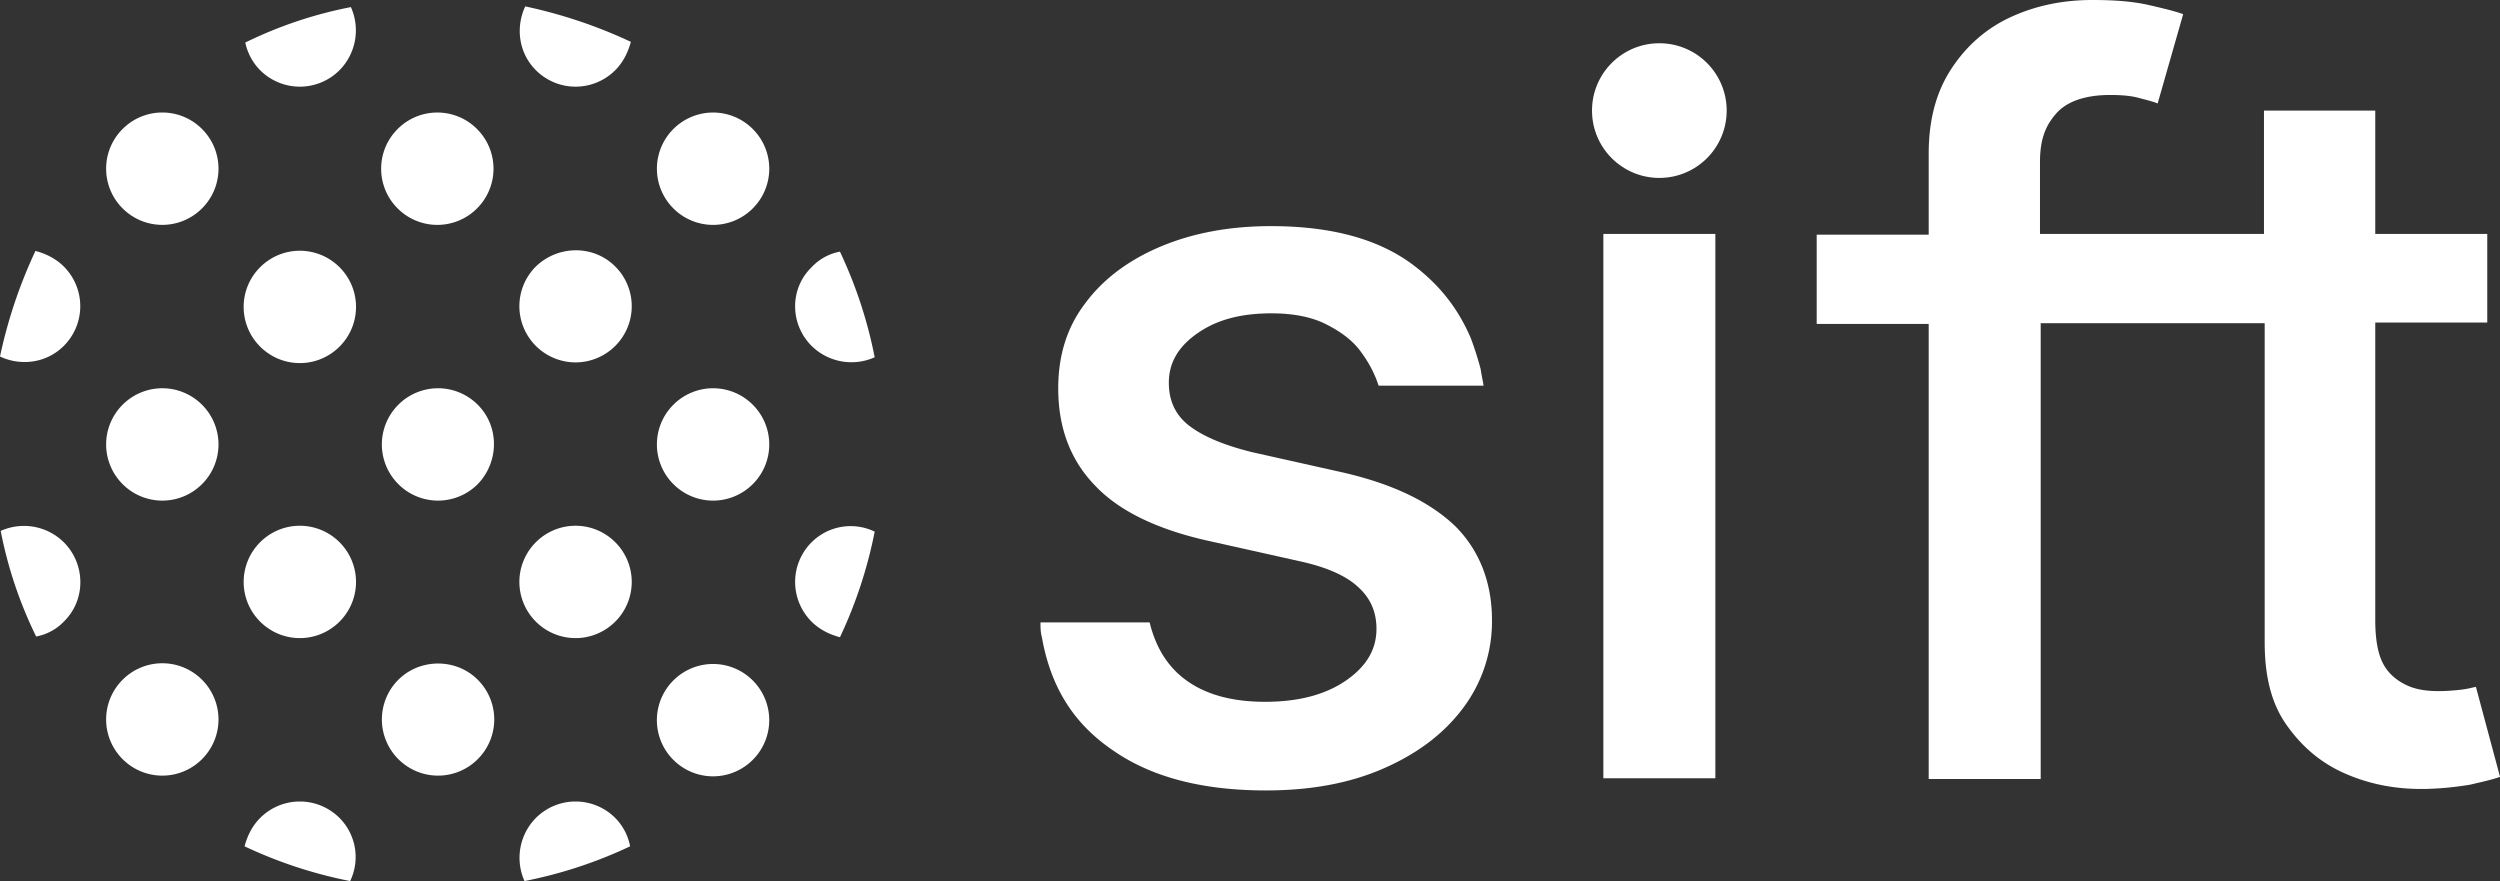
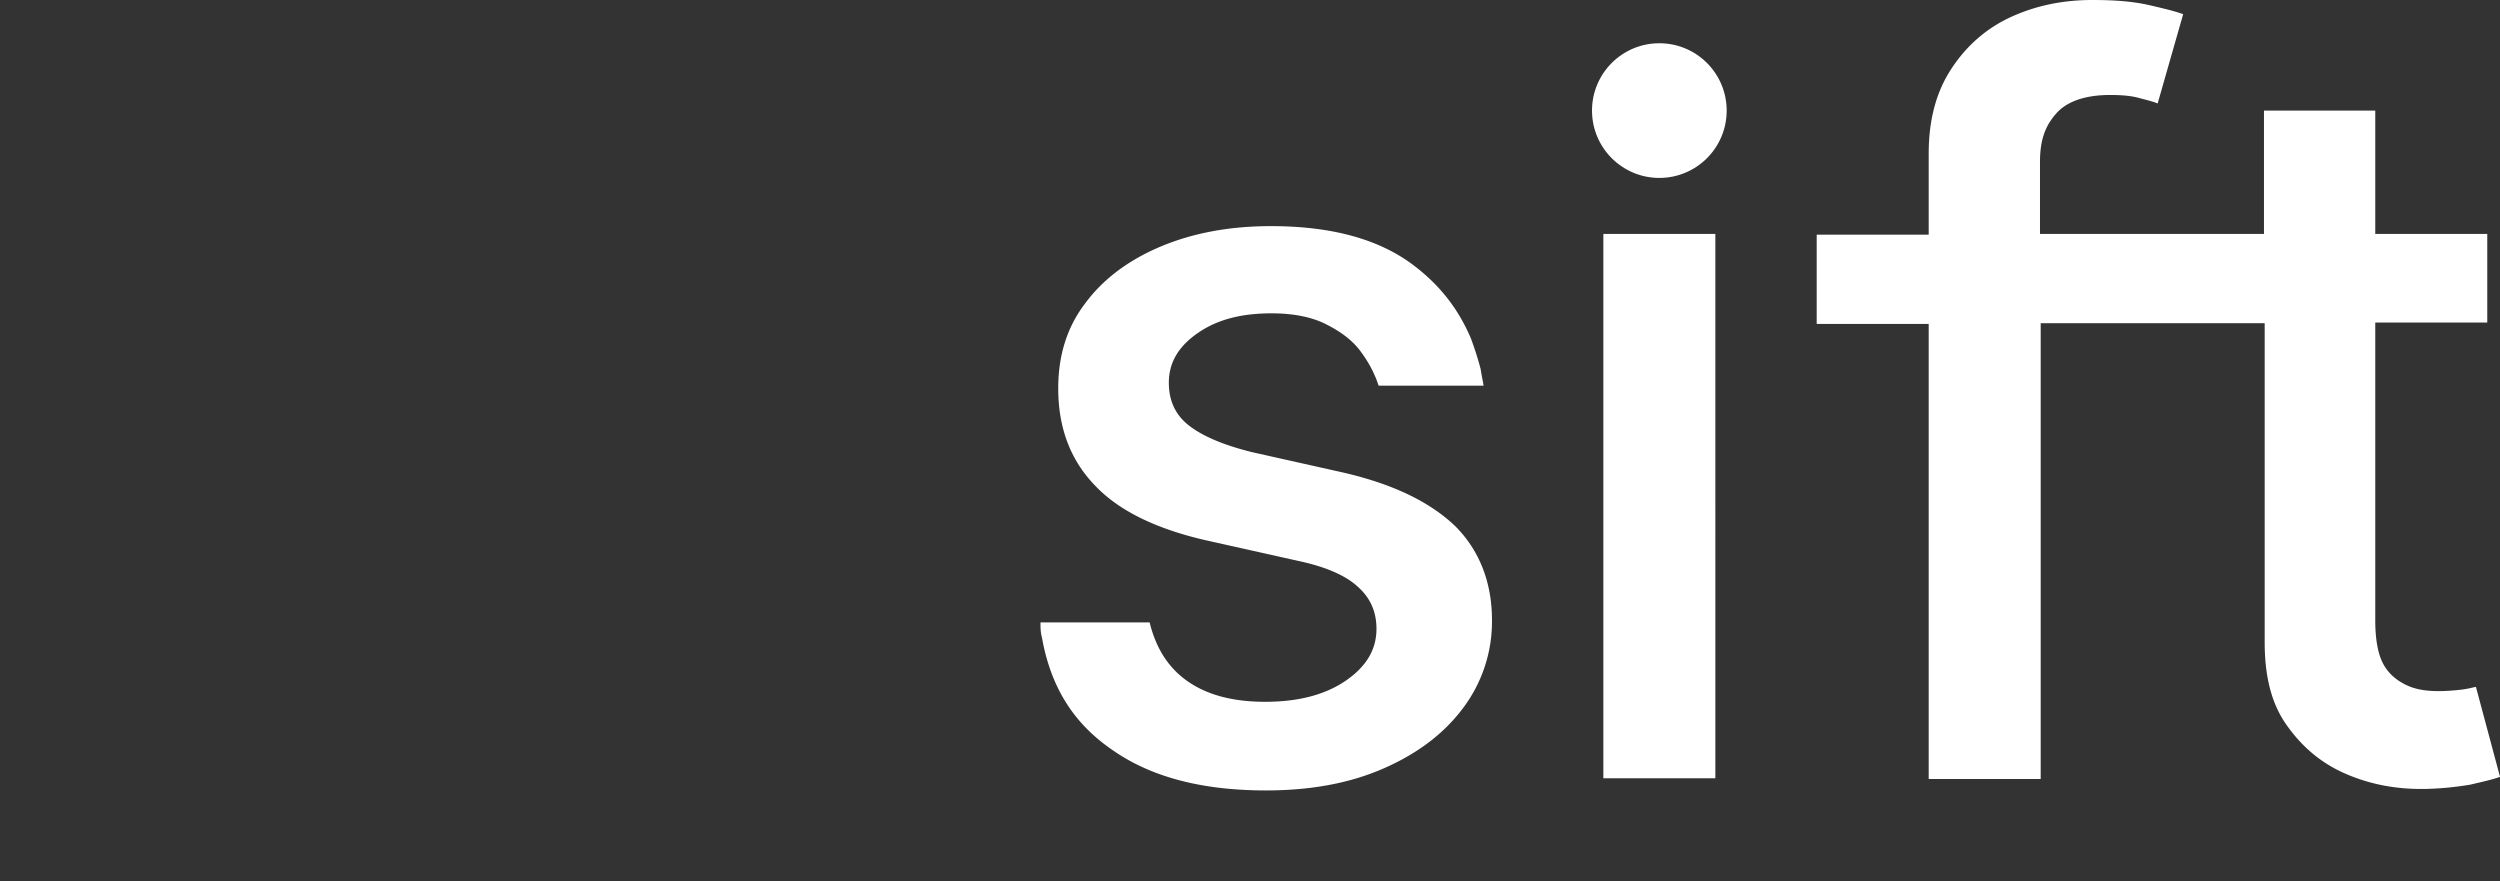
<svg xmlns="http://www.w3.org/2000/svg" xml:space="preserve" style="enable-background:new 0 0 99.312 35" viewBox="0 0 99.312 35">
  <rect x="0" y="0" width="99.312" height="35" fill="#333333" stroke="none" />
  <path d="M98.355 27.285c-.141.028-.338.084-.591.113s-.563.056-.901.056c-.451 0-.873-.056-1.239-.225-.366-.169-.704-.422-.929-.817-.225-.394-.338-.986-.338-1.774V12.812h4.449v-3.52h-4.449V4.393h-4.421v4.899h-8.898V6.448c0-.929.225-1.464.648-1.943s1.154-.732 2.14-.732c.422 0 .817.028 1.126.113.31.084.563.141.76.225L86.726.563c-.31-.113-.76-.225-1.38-.366S83.994 0 83.121 0c-1.183 0-2.253.225-3.238.676s-1.774 1.154-2.365 2.056c-.591.901-.901 1.999-.901 3.379v3.21h-4.449v3.548h4.449v18.077h4.449V12.84h8.898v12.671c0 1.323.253 2.422.873 3.294.619.873 1.38 1.521 2.365 1.943s2.027.619 3.21.591a12.515 12.515 0 0 0 1.718-.169c.479-.113.873-.197 1.183-.31l-.958-3.575zm-45.081-8.532-3.52-.788c-1.154-.282-1.999-.648-2.534-1.07-.535-.422-.788-.986-.788-1.689 0-.817.394-1.464 1.183-1.999.788-.535 1.746-.76 2.9-.76.845 0 1.577.141 2.14.422.563.282 1.042.619 1.38 1.07.253.338.451.676.591 1.014.056.113.084.225.141.366h4.167c-.028-.197-.084-.422-.113-.648a12.818 12.818 0 0 0-.394-1.239c-.507-1.183-1.239-2.112-2.281-2.9-1.38-1.042-3.266-1.549-5.66-1.549-1.661 0-3.126.282-4.393.817-1.267.535-2.281 1.295-2.985 2.253-.732.957-1.07 2.084-1.07 3.379 0 1.549.479 2.844 1.464 3.858.957 1.014 2.478 1.746 4.505 2.196l3.66.817c1.014.225 1.802.563 2.281 1.014.507.451.732 1.014.732 1.661 0 .817-.394 1.492-1.211 2.056-.817.563-1.887.845-3.21.845-1.239 0-2.253-.253-3.041-.788-.788-.535-1.295-1.323-1.549-2.365h-4.336c0 .197 0 .394.056.591.169.957.479 1.83.957 2.591.479.76 1.098 1.38 1.887 1.915 1.549 1.07 3.576 1.577 6.054 1.577 1.774 0 3.323-.282 4.674-.873 1.352-.591 2.393-1.38 3.154-2.393a5.717 5.717 0 0 0 1.154-3.492c0-1.521-.507-2.788-1.464-3.745-1.039-.99-2.531-1.693-4.531-2.144zm10.419 12.164h4.449V9.292h-4.449v21.625z" style="fill:#fff" />
  <circle cx="65.917" cy="4.393" r="2.675" style="fill:#fff" />
-   <path d="M18.978 19.232a2.227 2.227 0 0 1-3.154 0 2.227 2.227 0 0 1 0-3.154 2.227 2.227 0 0 1 3.154 0c.873.873.845 2.281 0 3.154zm-8.644-8.617c-.873.873-.873 2.281 0 3.154s2.281.873 3.154 0 .873-2.281 0-3.154a2.228 2.228 0 0 0-3.154 0zM4.871 8.278c.873.873 2.281.873 3.154 0s.873-2.281 0-3.154-2.281-.873-3.154 0-.873 2.281 0 3.154zm25.032 18.753a2.227 2.227 0 0 0-3.154 0 2.227 2.227 0 0 0 0 3.154 2.227 2.227 0 0 0 3.154 0 2.227 2.227 0 0 0 0-3.154zm-5.462-2.337a2.227 2.227 0 0 0 0-3.154 2.227 2.227 0 0 0-3.154 0 2.227 2.227 0 0 0 0 3.154 2.227 2.227 0 0 0 3.154 0zm-3.154-14.107a2.227 2.227 0 0 0 0 3.154 2.227 2.227 0 0 0 3.154 0 2.227 2.227 0 0 0 0-3.154c-.873-.873-2.281-.844-3.154 0zM18.95 5.125c-.873-.873-2.281-.873-3.154 0s-.873 2.281 0 3.154a2.227 2.227 0 0 0 3.154 0 2.227 2.227 0 0 0 0-3.154zm-8.616-2.337a2.227 2.227 0 0 0 3.154 0 2.254 2.254 0 0 0 .451-2.506A16.73 16.73 0 0 0 9.744 1.69c.083.394.28.788.59 1.098zm21.907 18.753a2.227 2.227 0 0 0 0 3.154c.31.31.704.507 1.126.619a17.918 17.918 0 0 0 1.38-4.195 2.196 2.196 0 0 0-2.506.422zm-5.491-5.463a2.227 2.227 0 0 0 0 3.154 2.227 2.227 0 0 0 3.154 0 2.227 2.227 0 0 0 0-3.154 2.227 2.227 0 0 0-3.154 0zm0-10.953a2.227 2.227 0 0 0 0 3.154 2.227 2.227 0 0 0 3.154 0 2.227 2.227 0 0 0 0-3.154 2.227 2.227 0 0 0-3.154 0zm-5.463-2.337a2.227 2.227 0 0 0 3.154 0c.31-.31.507-.704.619-1.126A19.384 19.384 0 0 0 20.865.254c-.394.844-.254 1.858.422 2.534zm10.954 10.953a2.254 2.254 0 0 0 2.506.451 17.872 17.872 0 0 0-1.38-4.195 2.044 2.044 0 0 0-1.126.619c-.873.844-.873 2.252 0 3.125zM8.025 30.157a2.227 2.227 0 0 0 0-3.154c-.873-.873-2.281-.873-3.154 0s-.873 2.281 0 3.154a2.227 2.227 0 0 0 3.154 0zm-5.491-8.616a2.254 2.254 0 0 0-2.506-.451 16.73 16.73 0 0 0 1.408 4.195 2.044 2.044 0 0 0 1.126-.619c.845-.845.845-2.252-.028-3.125zm10.954 10.953a2.227 2.227 0 0 0-3.154 0c-.31.31-.507.704-.619 1.126A17.918 17.918 0 0 0 13.91 35a2.2 2.2 0 0 0-.422-2.506zm0-7.8a2.227 2.227 0 0 0 0-3.154 2.227 2.227 0 0 0-3.154 0 2.227 2.227 0 0 0 0 3.154 2.227 2.227 0 0 0 3.154 0zm-8.617-8.616a2.227 2.227 0 0 0 0 3.154 2.227 2.227 0 0 0 3.154 0 2.227 2.227 0 0 0 0-3.154 2.227 2.227 0 0 0-3.154 0zm-2.337-2.337a2.227 2.227 0 0 0 0-3.154c-.31-.31-.704-.507-1.126-.619A19.33 19.33 0 0 0 0 14.163c.845.395 1.858.254 2.534-.422zm21.907 18.753a2.227 2.227 0 0 0-3.154 0A2.254 2.254 0 0 0 20.836 35a17.872 17.872 0 0 0 4.195-1.38 2.176 2.176 0 0 0-.59-1.126zm-8.616-5.491a2.227 2.227 0 0 0 0 3.154 2.227 2.227 0 0 0 3.154 0 2.227 2.227 0 0 0 0-3.154c-.874-.873-2.31-.845-3.154 0z" style="fill:#fff" />
</svg>